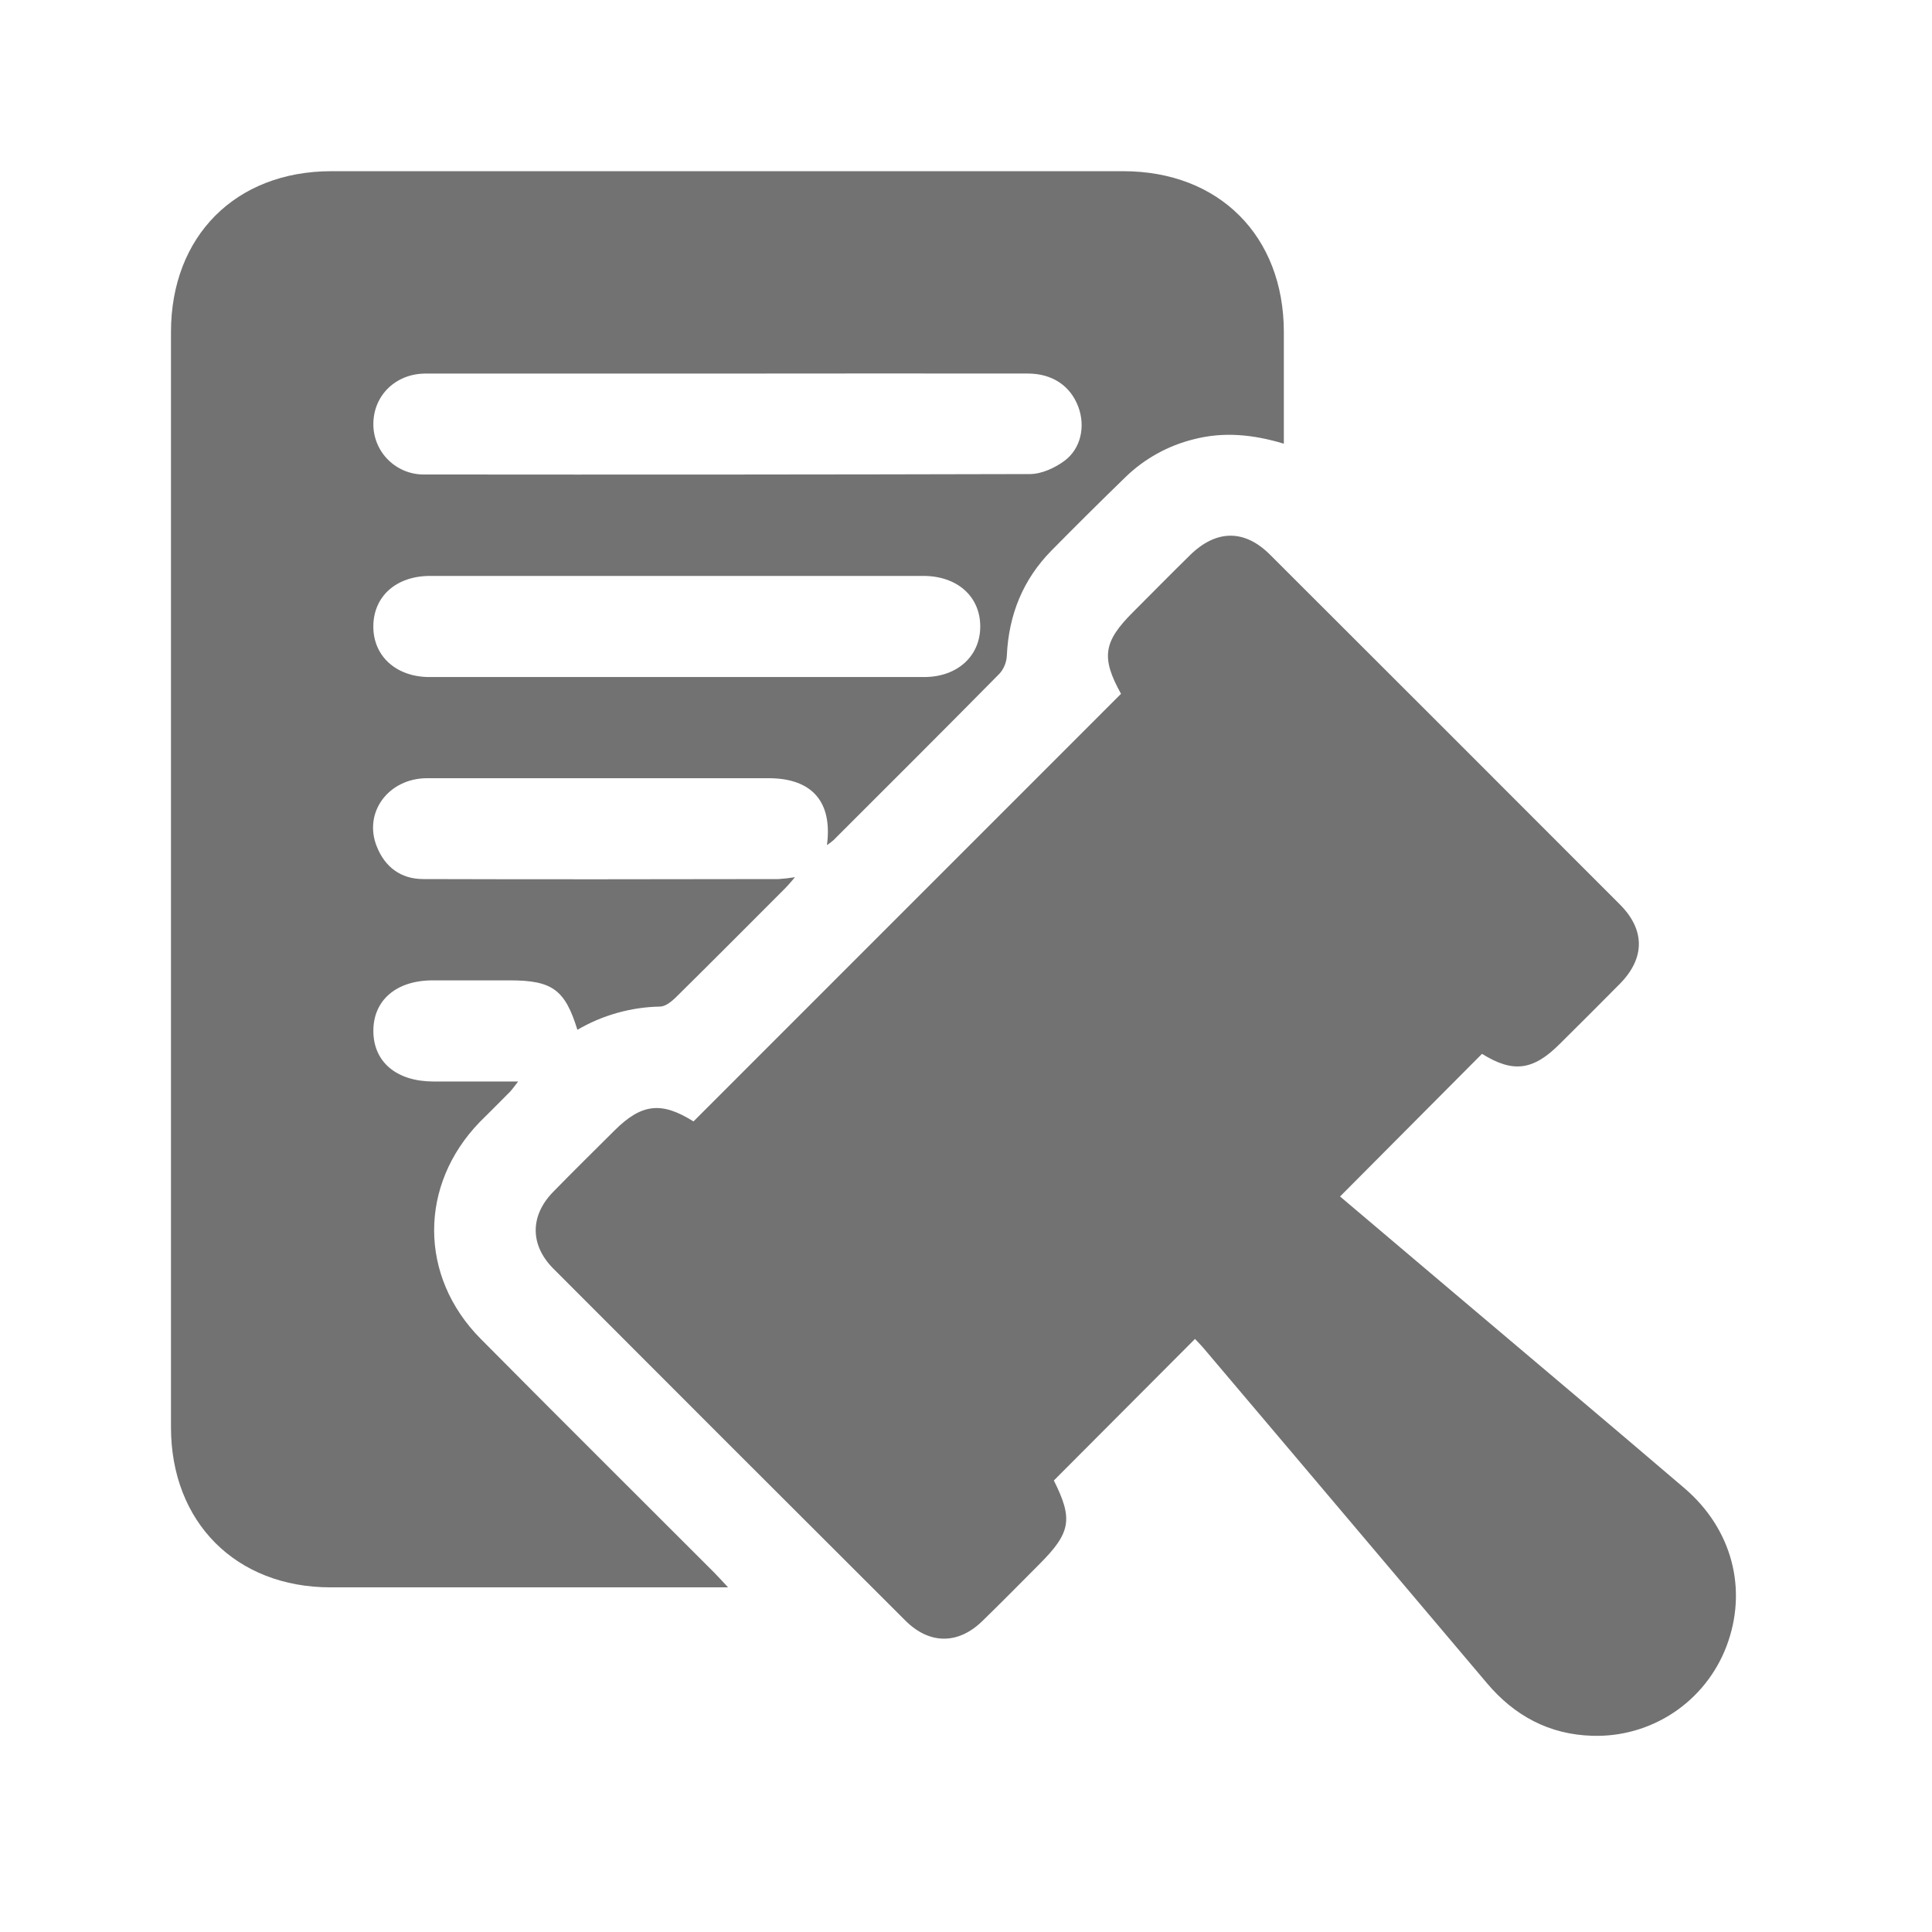
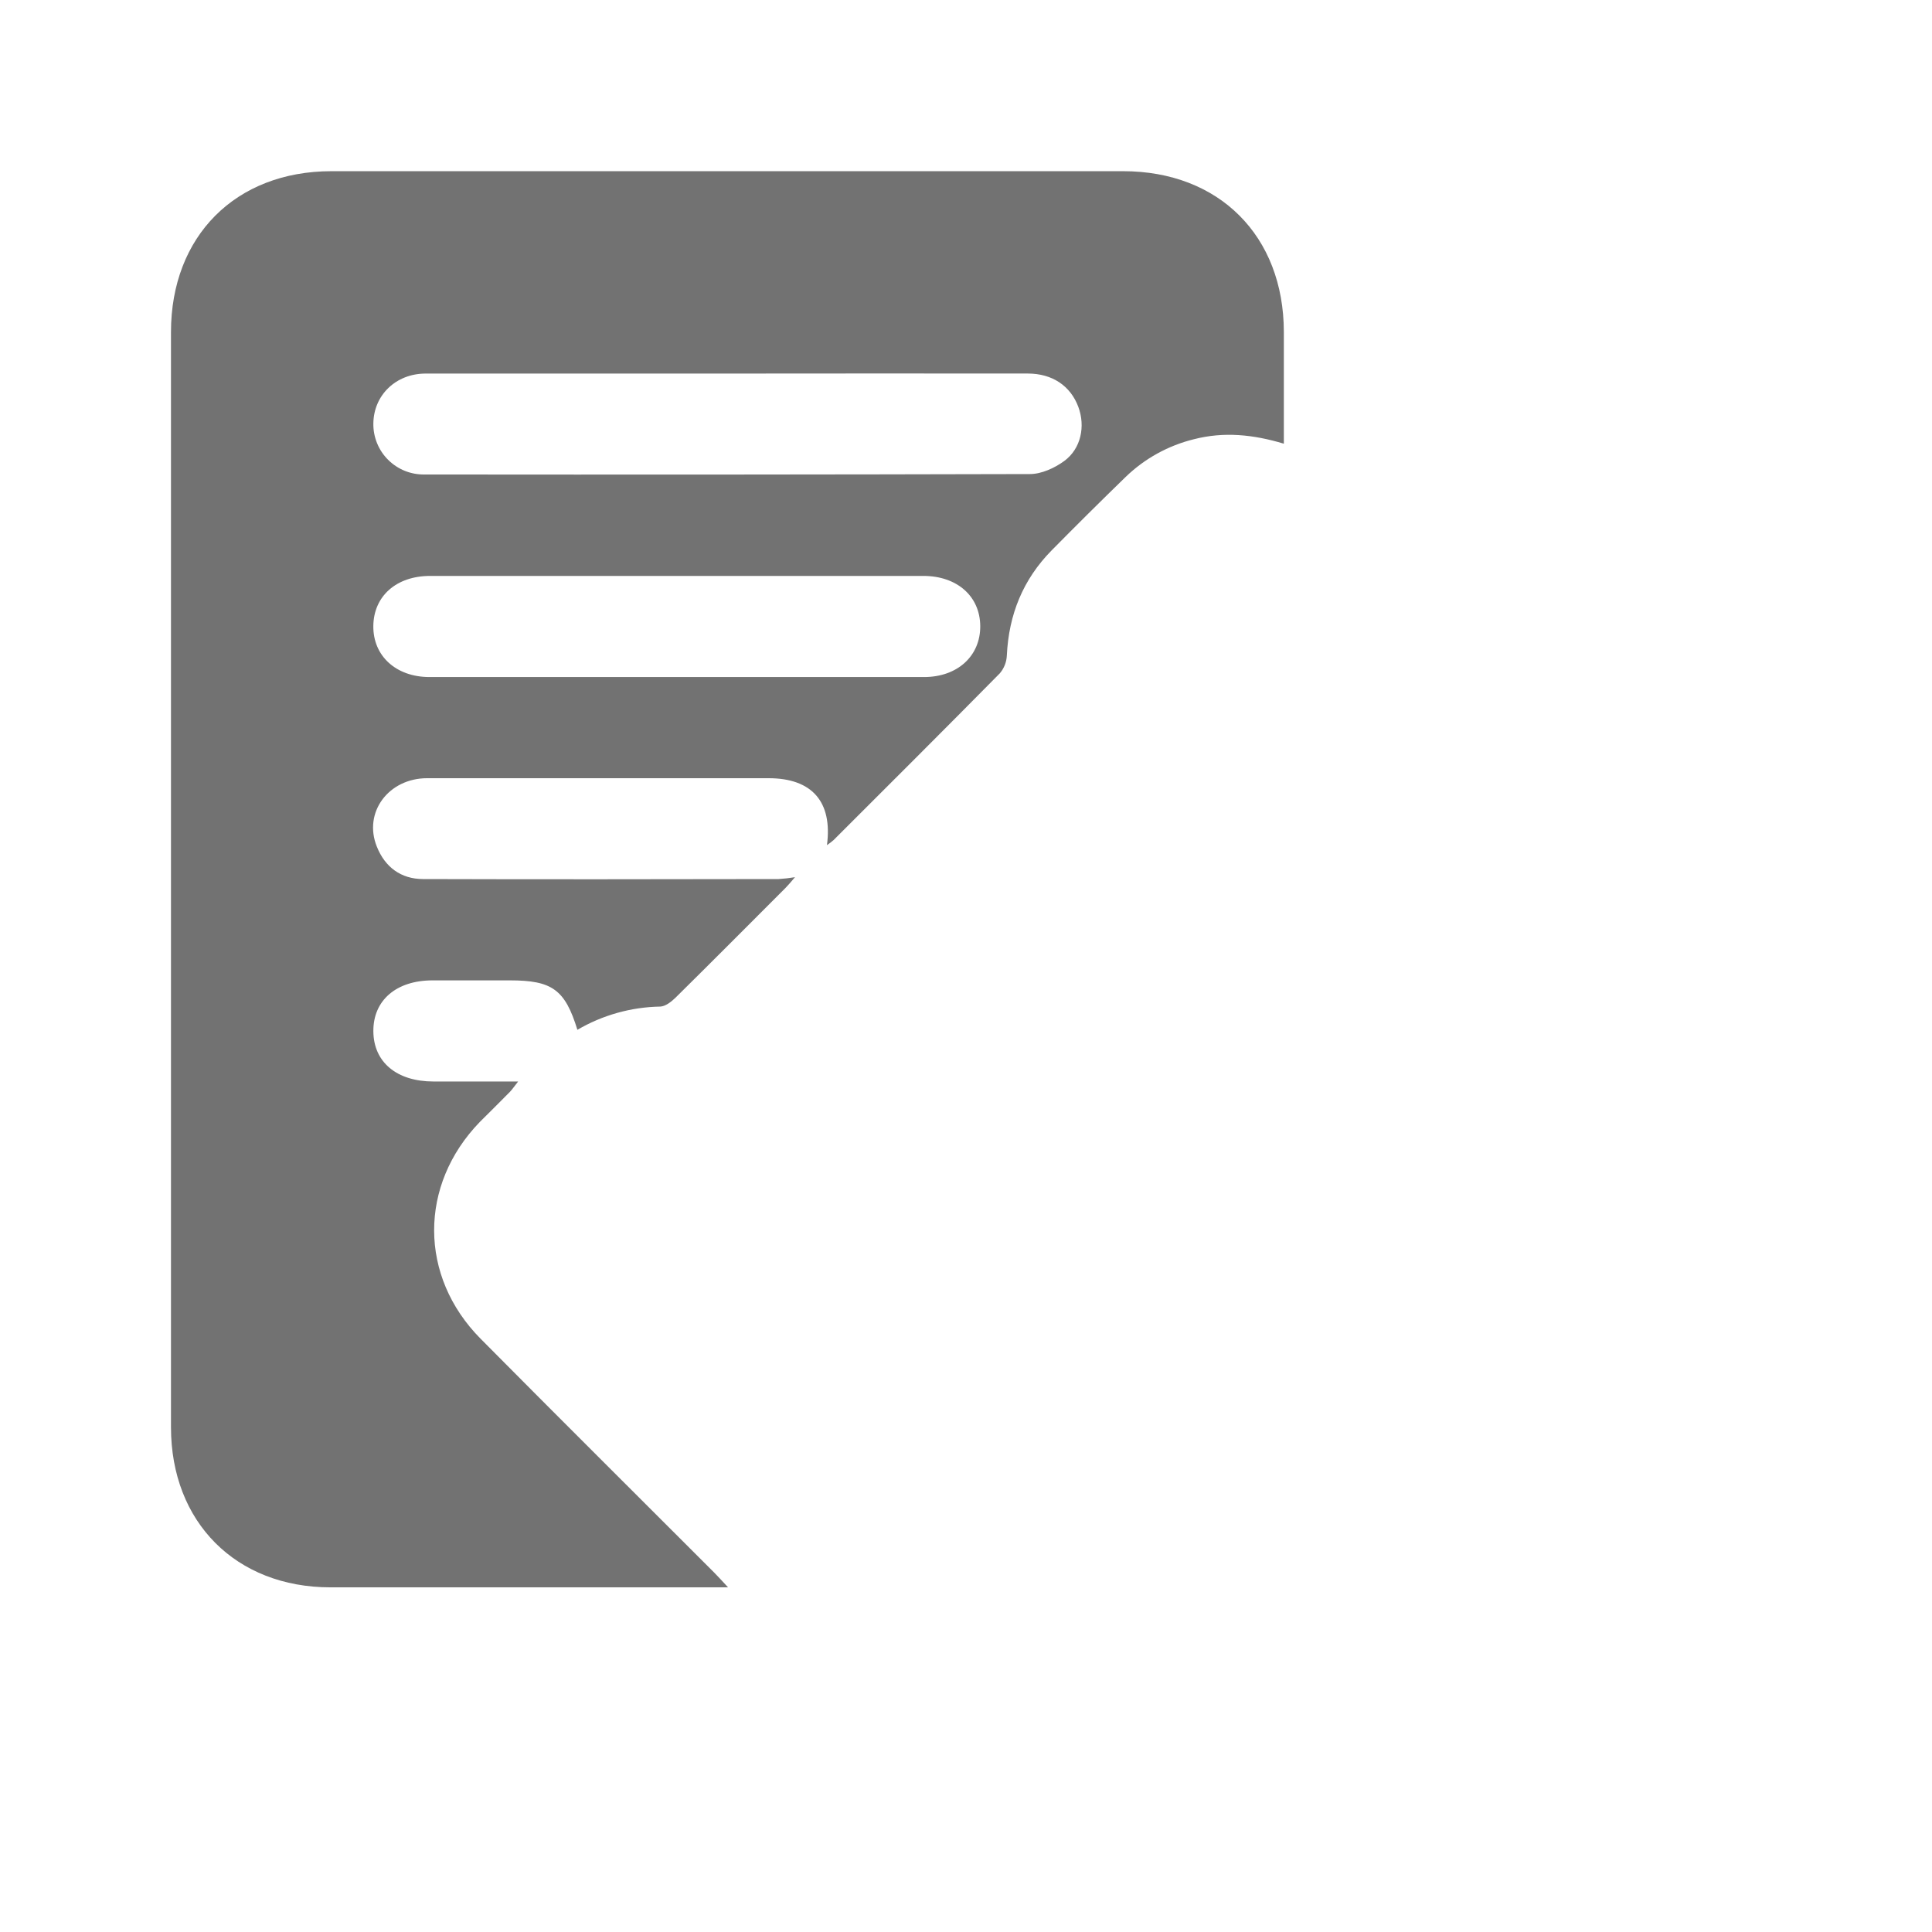
<svg xmlns="http://www.w3.org/2000/svg" width="64" height="64" viewBox="0 0 64 64" fill="none">
  <mask id="mask0_344_4110" style="mask-type:luminance" maskUnits="userSpaceOnUse" x="0" y="0" width="64" height="64">
    <path d="M63.742 0.258H0.258V63.741H63.742V0.258Z" fill="white" />
  </mask>
  <g mask="url(#mask0_344_4110)">
    <path d="M24.118 52.583H23.517C19.328 52.583 15.139 52.583 10.95 52.583C7.815 52.583 5.664 50.423 5.664 47.28C5.664 35.188 5.664 23.095 5.664 11.001C5.664 7.821 7.807 5.673 10.975 5.671H37.207C40.383 5.671 42.524 7.815 42.529 10.991C42.529 12.21 42.529 13.43 42.529 14.698C41.518 14.393 40.544 14.294 39.55 14.55C38.699 14.759 37.918 15.19 37.288 15.8C36.461 16.603 35.644 17.414 34.835 18.234C33.888 19.196 33.417 20.359 33.353 21.711C33.344 21.93 33.262 22.14 33.119 22.306C31.293 24.158 29.45 25.993 27.612 27.83C27.542 27.89 27.47 27.945 27.394 27.996C27.584 26.555 26.894 25.779 25.46 25.779C21.69 25.779 17.921 25.779 14.152 25.779C12.868 25.779 12.027 26.915 12.483 28.045C12.753 28.724 13.28 29.118 14.013 29.12C17.939 29.133 21.867 29.126 25.794 29.12C25.975 29.108 26.156 29.088 26.335 29.058C26.21 29.206 26.115 29.318 26.017 29.418C24.808 30.628 23.602 31.84 22.384 33.043C22.245 33.179 22.047 33.338 21.872 33.344C20.906 33.361 19.96 33.626 19.127 34.114C18.718 32.784 18.294 32.476 16.892 32.476H14.33C13.127 32.476 12.36 33.136 12.368 34.163C12.375 35.189 13.145 35.825 14.358 35.826H17.164C17.047 35.975 16.978 36.076 16.893 36.168C16.564 36.505 16.225 36.834 15.893 37.168C13.873 39.253 13.873 42.281 15.919 44.346C18.487 46.938 21.075 49.508 23.653 52.088C23.789 52.224 23.912 52.363 24.118 52.583ZM24.1 12.375C20.767 12.375 17.434 12.375 14.1 12.375C13.11 12.375 12.378 13.094 12.368 14.028C12.364 14.251 12.406 14.473 12.49 14.68C12.574 14.887 12.699 15.075 12.857 15.232C13.016 15.39 13.204 15.514 13.411 15.598C13.619 15.681 13.841 15.722 14.064 15.718C20.747 15.725 27.432 15.721 34.117 15.704C34.499 15.704 34.934 15.505 35.252 15.273C35.813 14.863 35.96 14.118 35.72 13.476C35.46 12.781 34.858 12.374 34.048 12.374C30.733 12.371 27.417 12.371 24.1 12.375ZM22.475 19.078H14.252C13.127 19.078 12.377 19.748 12.367 20.738C12.357 21.728 13.117 22.426 14.224 22.428C19.687 22.428 25.149 22.428 30.612 22.428C31.717 22.428 32.478 21.73 32.472 20.74C32.465 19.75 31.703 19.079 30.587 19.078H22.475Z" fill="#727272" />
-     <path d="M22.972 37.149L37.135 22.984C36.473 21.788 36.546 21.263 37.525 20.285C38.15 19.66 38.775 19.023 39.413 18.398C40.28 17.541 41.222 17.523 42.073 18.376C45.94 22.235 49.803 26.098 53.662 29.963C54.502 30.804 54.495 31.743 53.662 32.588C53.001 33.259 52.331 33.923 51.662 34.588C50.78 35.469 50.115 35.545 49.093 34.91L44.391 39.635C45.612 40.669 46.891 41.75 48.165 42.83C50.708 44.983 53.26 47.128 55.79 49.29C57.385 50.649 57.907 52.658 57.19 54.54C56.849 55.435 56.238 56.201 55.441 56.732C54.643 57.263 53.7 57.531 52.743 57.5C51.321 57.458 50.166 56.839 49.251 55.75C47.089 53.192 44.926 50.634 42.762 48.076C41.805 46.944 40.846 45.812 39.887 44.68C39.787 44.561 39.677 44.453 39.586 44.354L34.91 49.043C35.55 50.32 35.476 50.77 34.432 51.814C33.807 52.439 33.182 53.078 32.542 53.699C31.743 54.479 30.792 54.48 29.996 53.688C26.103 49.805 22.216 45.918 18.333 42.028C17.55 41.243 17.553 40.27 18.326 39.481C18.997 38.795 19.681 38.121 20.361 37.444C21.253 36.558 21.912 36.481 22.972 37.149Z" fill="#727272" />
  </g>
</svg>